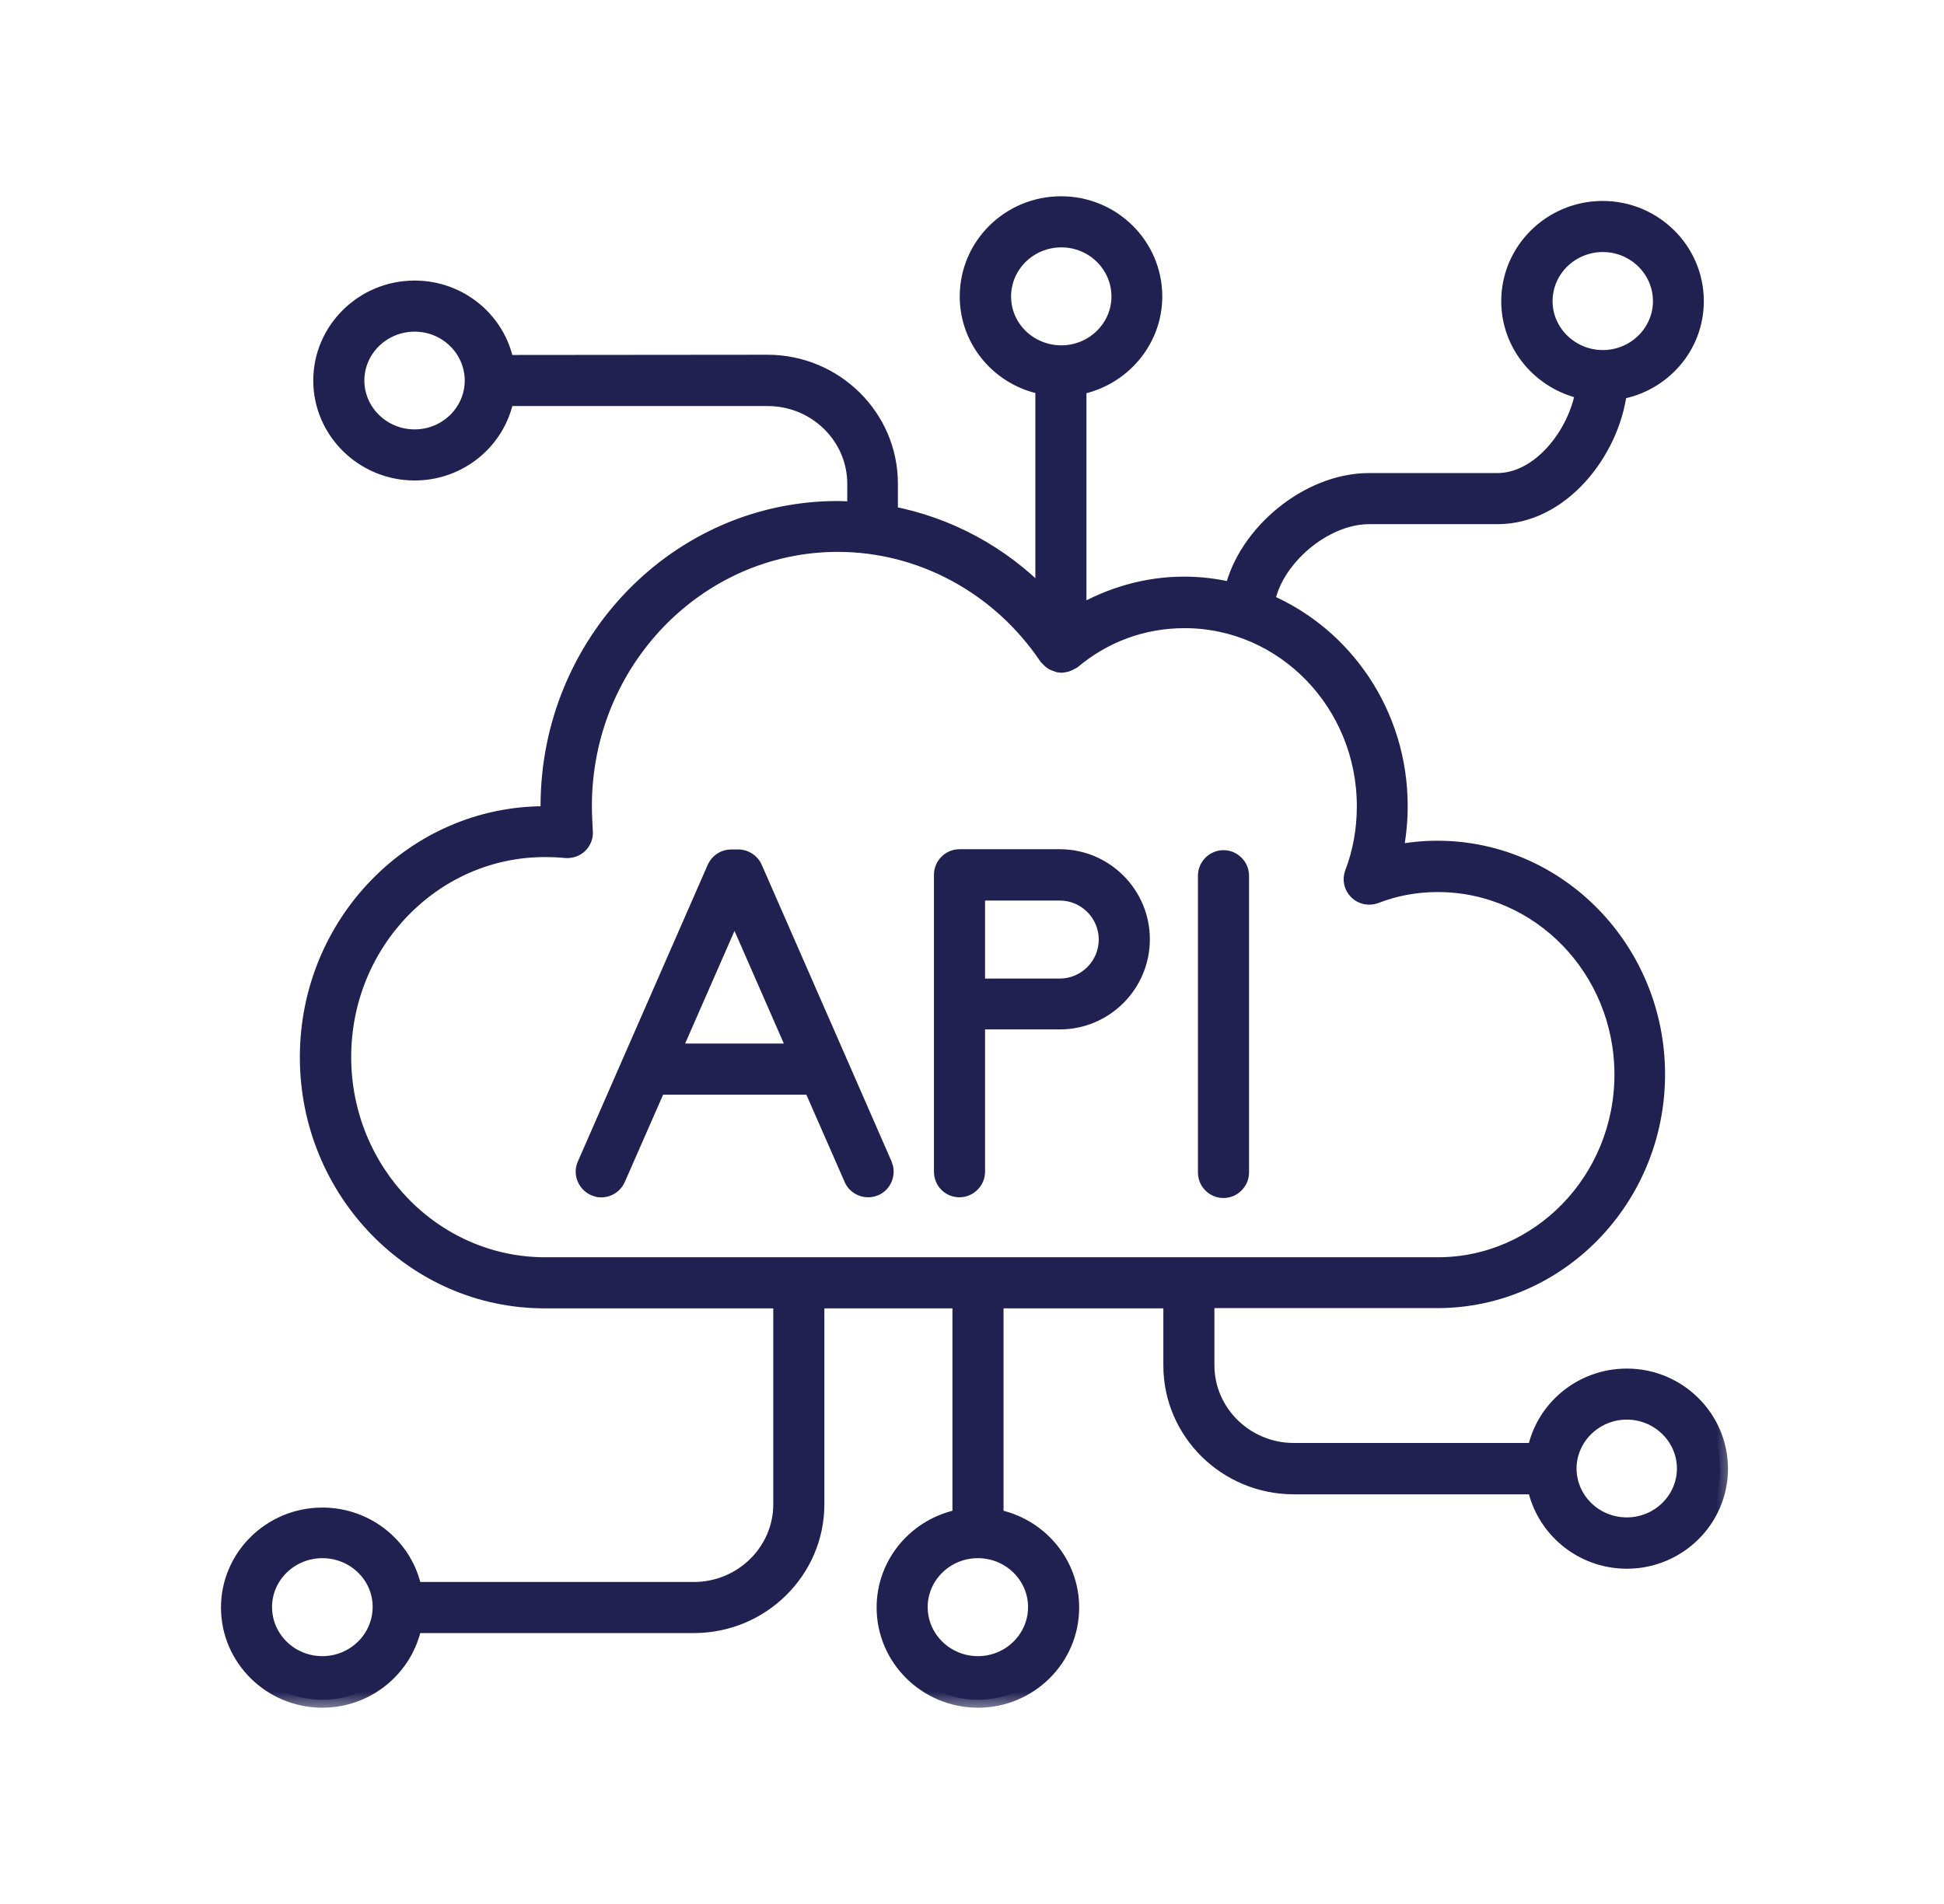
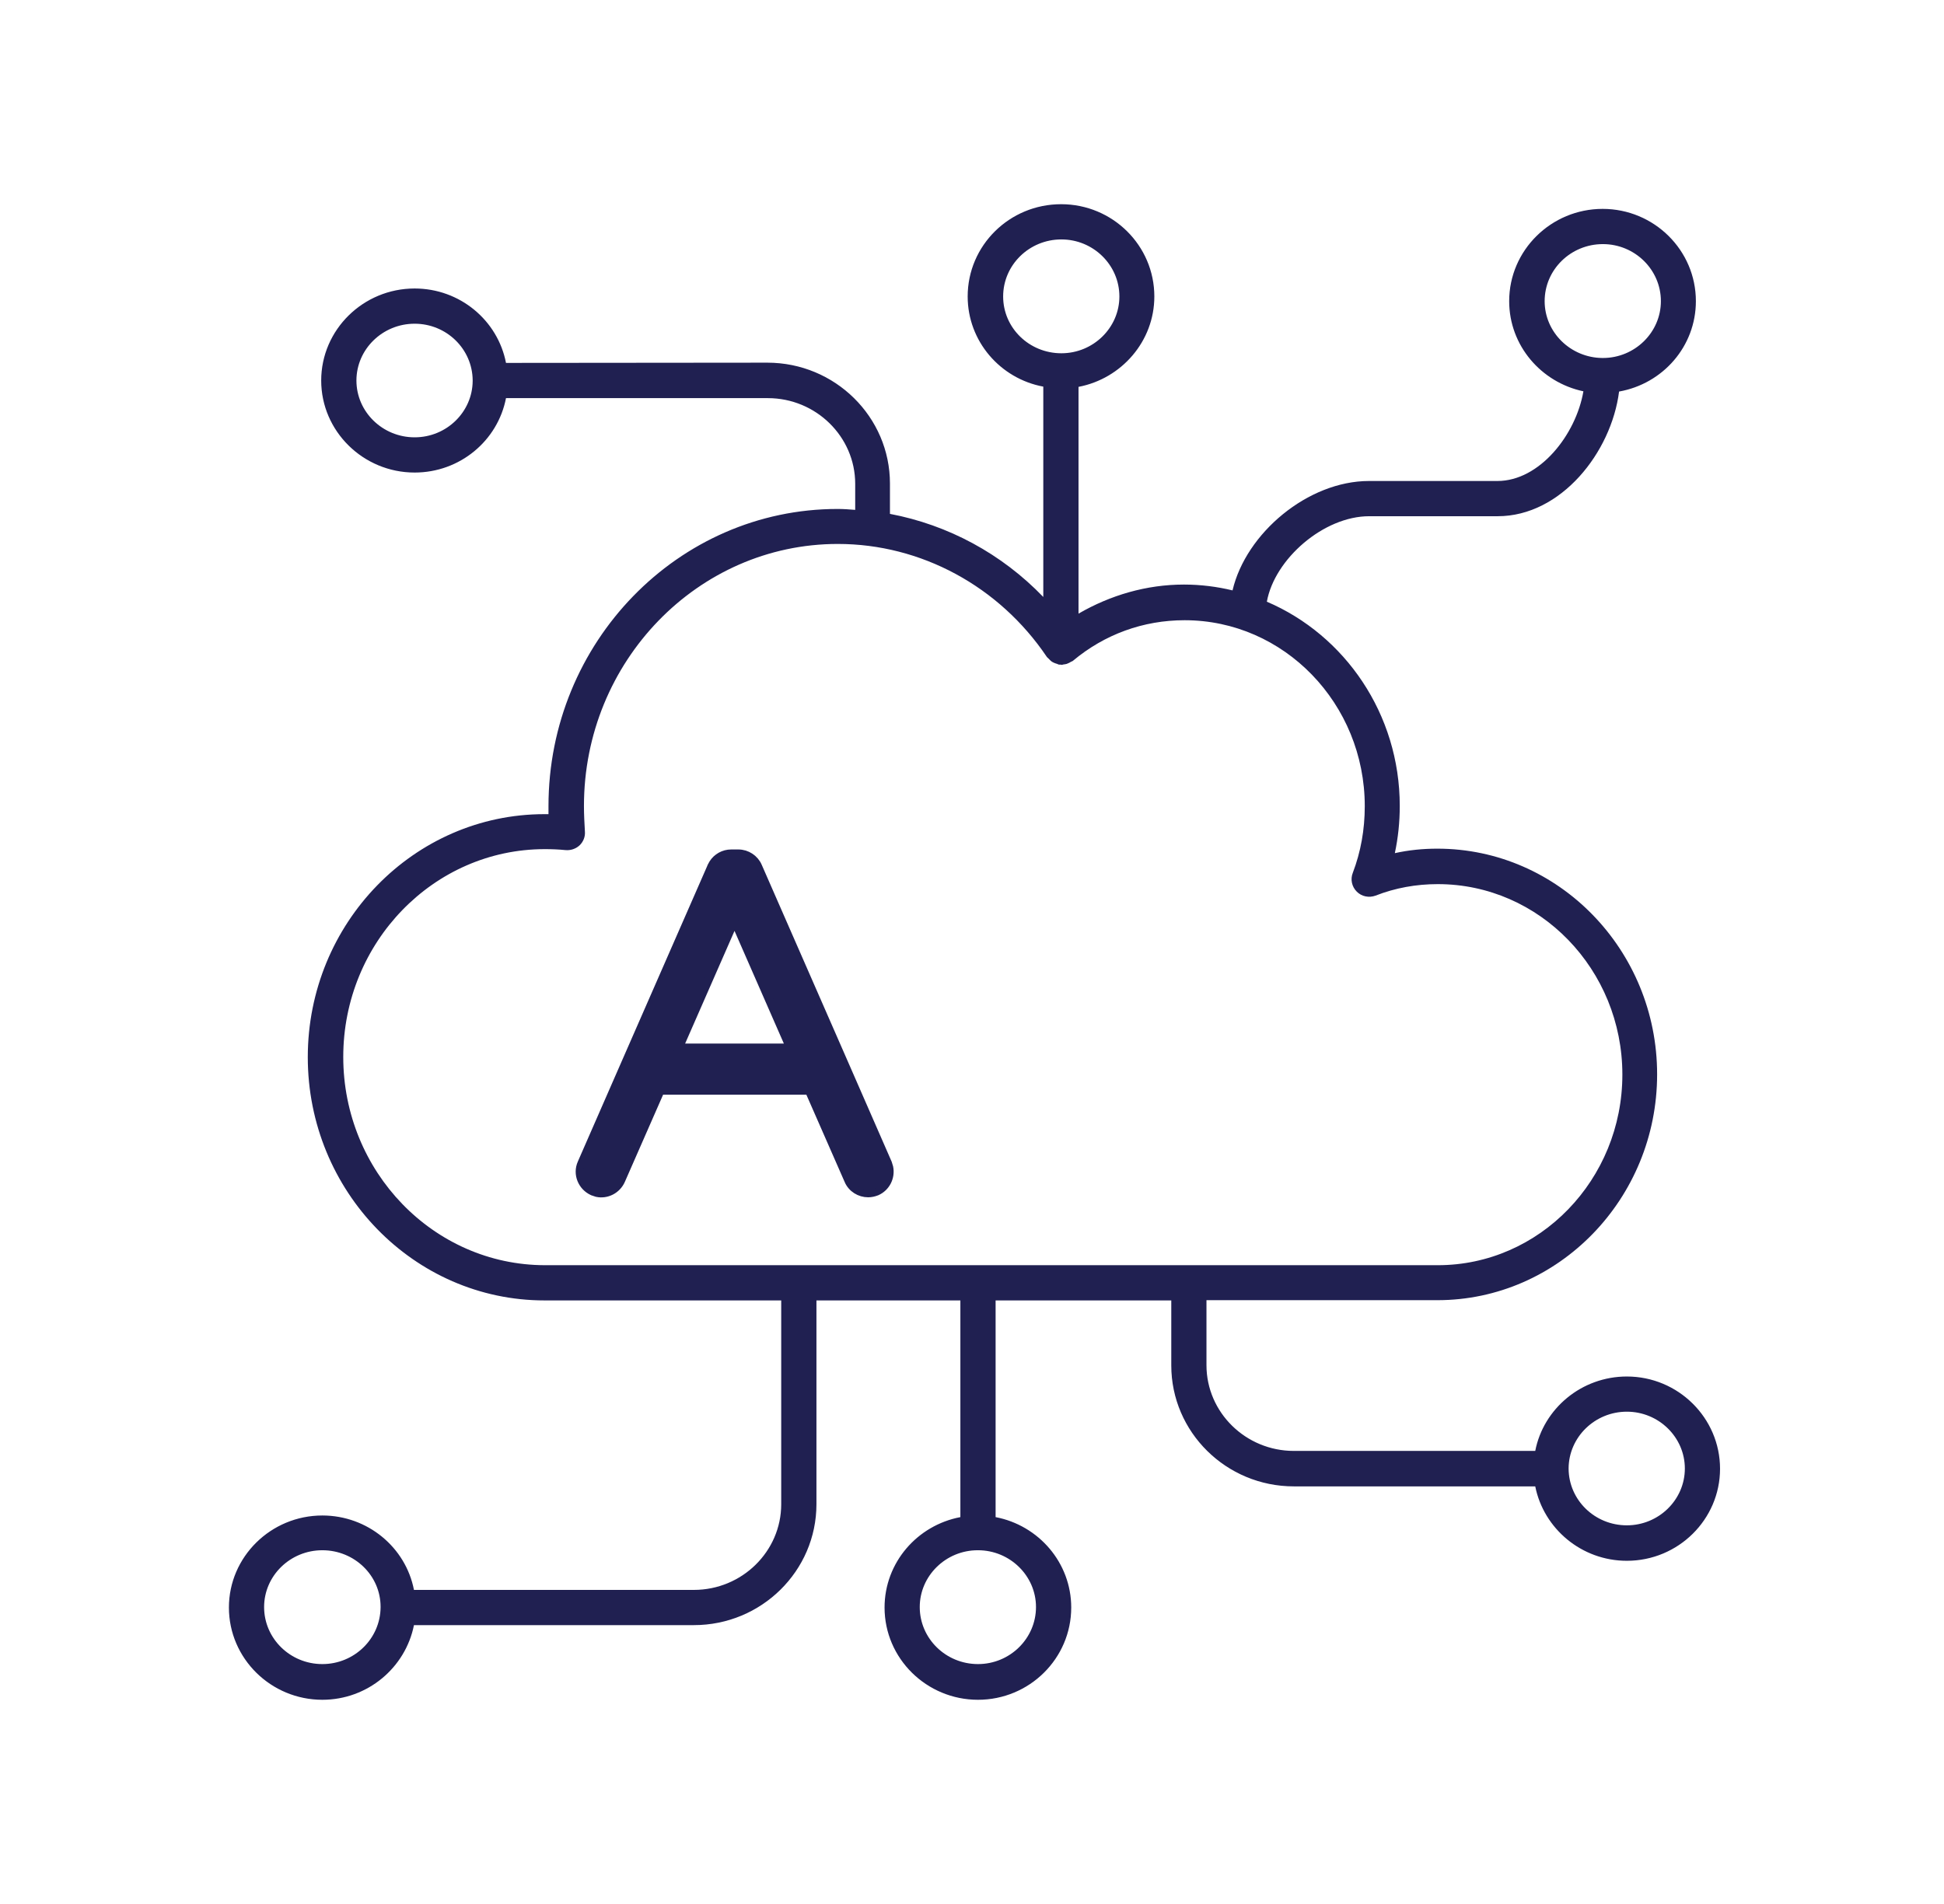
<svg xmlns="http://www.w3.org/2000/svg" width="49" height="48" viewBox="0 0 49 48" fill="none">
  <mask id="path-1-outside-1_3848_26660" maskUnits="userSpaceOnUse" x="4.77" y="4.148" width="39" height="39" fill="black">
-     <rect fill="white" x="4.77" y="4.148" width="39" height="39" />
-     <path d="M41.006 34.702C39.863 34.702 38.904 35.512 38.697 36.578H32.612C31.399 36.578 30.41 35.607 30.41 34.417V32.778H36.229C39.283 32.778 41.769 30.221 41.769 27.084C41.769 23.947 39.283 21.395 36.229 21.395C35.862 21.395 35.507 21.431 35.158 21.508C35.24 21.123 35.282 20.727 35.282 20.318C35.282 17.998 33.897 16.009 31.932 15.169C32.127 14.091 33.364 13.014 34.512 13.014H37.75C39.348 13.014 40.615 11.404 40.81 9.871C41.911 9.676 42.746 8.735 42.746 7.592C42.746 6.308 41.692 5.266 40.396 5.266C39.1 5.266 38.04 6.308 38.04 7.592C38.04 8.711 38.845 9.64 39.911 9.865C39.721 10.966 38.804 12.126 37.744 12.126H34.507C32.968 12.126 31.405 13.44 31.067 14.884C30.677 14.79 30.268 14.737 29.842 14.737C28.901 14.737 27.99 15.003 27.185 15.47V9.753C28.268 9.546 29.096 8.604 29.096 7.474C29.096 6.189 28.043 5.148 26.747 5.148C25.444 5.148 24.391 6.189 24.391 7.474C24.391 8.604 25.214 9.546 26.297 9.747V15.05C25.249 13.961 23.9 13.233 22.432 12.955V12.191C22.432 10.51 21.047 9.143 19.342 9.143L12.754 9.149C12.547 8.078 11.594 7.273 10.451 7.273C9.155 7.273 8.096 8.314 8.096 9.593C8.096 10.871 9.155 11.913 10.451 11.913C11.594 11.913 12.547 11.108 12.754 10.037H19.354C20.567 10.037 21.556 11.008 21.556 12.197V12.854C21.408 12.842 21.26 12.831 21.112 12.831C17.093 12.831 13.825 16.193 13.825 20.324V20.525C13.79 20.525 13.76 20.525 13.725 20.525C10.434 20.525 7.758 23.272 7.758 26.652C7.758 30.031 10.434 32.784 13.725 32.784H19.691V37.922C19.691 39.111 18.703 40.082 17.489 40.082H10.434C10.227 39.011 9.268 38.206 8.125 38.206C6.829 38.206 5.77 39.247 5.77 40.526C5.77 41.81 6.829 42.852 8.125 42.852C9.268 42.852 10.221 42.041 10.434 40.97H17.489C19.194 40.97 20.579 39.602 20.579 37.922V32.784H24.207V38.247C23.118 38.454 22.296 39.395 22.296 40.526C22.296 41.81 23.355 42.852 24.651 42.852C25.948 42.852 27.001 41.81 27.001 40.526C27.001 39.395 26.178 38.454 25.095 38.247V32.784H29.523V34.423C29.523 36.104 30.908 37.472 32.612 37.472H38.697C38.91 38.537 39.863 39.348 41.006 39.348C42.302 39.348 43.355 38.306 43.355 37.028C43.355 35.749 42.302 34.702 41.006 34.702ZM38.934 7.592C38.934 6.799 39.591 6.154 40.402 6.154C41.207 6.154 41.864 6.799 41.864 7.592C41.864 8.38 41.207 9.025 40.402 9.025C40.402 9.025 40.402 9.025 40.396 9.025C40.396 9.025 40.396 9.025 40.39 9.025C39.591 9.019 38.934 8.38 38.934 7.592ZM10.451 11.025C9.641 11.025 8.984 10.38 8.984 9.593C8.984 8.806 9.641 8.161 10.451 8.161C11.257 8.161 11.908 8.8 11.914 9.587V9.599V9.605C11.908 10.386 11.257 11.025 10.451 11.025ZM8.125 41.952C7.314 41.952 6.657 41.307 6.657 40.514C6.657 39.727 7.314 39.082 8.125 39.082C8.936 39.082 9.593 39.721 9.593 40.508V40.514V40.52C9.587 41.313 8.93 41.952 8.125 41.952ZM26.113 40.514C26.113 41.307 25.456 41.952 24.651 41.952C23.84 41.952 23.183 41.307 23.183 40.514C23.183 39.727 23.84 39.082 24.645 39.082H24.651C25.456 39.082 26.113 39.727 26.113 40.514ZM25.285 7.474C25.285 6.681 25.942 6.036 26.753 6.036C27.558 6.036 28.215 6.681 28.215 7.474C28.215 8.261 27.558 8.906 26.753 8.906C25.942 8.906 25.285 8.267 25.285 7.474ZM8.652 26.646C8.652 23.757 10.931 21.407 13.731 21.407C13.902 21.407 14.074 21.413 14.252 21.431C14.382 21.443 14.512 21.401 14.607 21.313C14.701 21.224 14.755 21.094 14.743 20.963C14.731 20.75 14.719 20.537 14.719 20.318C14.719 16.678 17.59 13.713 21.118 13.713C23.213 13.713 25.184 14.778 26.386 16.56C26.392 16.572 26.403 16.577 26.415 16.589L26.486 16.66C26.504 16.678 26.528 16.69 26.551 16.702C26.581 16.719 26.61 16.725 26.646 16.737C26.664 16.743 26.676 16.755 26.699 16.755H26.729C26.741 16.755 26.747 16.761 26.759 16.761C26.782 16.761 26.8 16.749 26.824 16.749C26.853 16.743 26.877 16.743 26.901 16.731C26.936 16.719 26.966 16.702 26.995 16.684C27.013 16.672 27.031 16.672 27.043 16.66C27.842 15.991 28.818 15.636 29.86 15.636C32.364 15.636 34.4 17.738 34.4 20.324C34.4 20.916 34.299 21.478 34.098 22.005C34.033 22.171 34.074 22.354 34.199 22.479C34.323 22.603 34.507 22.639 34.672 22.579C35.169 22.384 35.696 22.289 36.241 22.289C38.81 22.289 40.893 24.444 40.893 27.09C40.893 29.741 38.804 31.896 36.241 31.896H13.731C10.925 31.89 8.652 29.534 8.652 26.646ZM41.006 38.454C40.195 38.454 39.544 37.815 39.538 37.028V37.022V37.016C39.544 36.229 40.201 35.589 41.006 35.589C41.811 35.589 42.468 36.234 42.468 37.022C42.468 37.809 41.811 38.454 41.006 38.454Z" />
-   </mask>
+     </mask>
  <path d="M41.006 34.702C39.863 34.702 38.904 35.512 38.697 36.578H32.612C31.399 36.578 30.41 35.607 30.41 34.417V32.778H36.229C39.283 32.778 41.769 30.221 41.769 27.084C41.769 23.947 39.283 21.395 36.229 21.395C35.862 21.395 35.507 21.431 35.158 21.508C35.24 21.123 35.282 20.727 35.282 20.318C35.282 17.998 33.897 16.009 31.932 15.169C32.127 14.091 33.364 13.014 34.512 13.014H37.75C39.348 13.014 40.615 11.404 40.81 9.871C41.911 9.676 42.746 8.735 42.746 7.592C42.746 6.308 41.692 5.266 40.396 5.266C39.1 5.266 38.04 6.308 38.04 7.592C38.04 8.711 38.845 9.64 39.911 9.865C39.721 10.966 38.804 12.126 37.744 12.126H34.507C32.968 12.126 31.405 13.44 31.067 14.884C30.677 14.79 30.268 14.737 29.842 14.737C28.901 14.737 27.99 15.003 27.185 15.47V9.753C28.268 9.546 29.096 8.604 29.096 7.474C29.096 6.189 28.043 5.148 26.747 5.148C25.444 5.148 24.391 6.189 24.391 7.474C24.391 8.604 25.214 9.546 26.297 9.747V15.05C25.249 13.961 23.9 13.233 22.432 12.955V12.191C22.432 10.51 21.047 9.143 19.342 9.143L12.754 9.149C12.547 8.078 11.594 7.273 10.451 7.273C9.155 7.273 8.096 8.314 8.096 9.593C8.096 10.871 9.155 11.913 10.451 11.913C11.594 11.913 12.547 11.108 12.754 10.037H19.354C20.567 10.037 21.556 11.008 21.556 12.197V12.854C21.408 12.842 21.26 12.831 21.112 12.831C17.093 12.831 13.825 16.193 13.825 20.324V20.525C13.79 20.525 13.76 20.525 13.725 20.525C10.434 20.525 7.758 23.272 7.758 26.652C7.758 30.031 10.434 32.784 13.725 32.784H19.691V37.922C19.691 39.111 18.703 40.082 17.489 40.082H10.434C10.227 39.011 9.268 38.206 8.125 38.206C6.829 38.206 5.77 39.247 5.77 40.526C5.77 41.81 6.829 42.852 8.125 42.852C9.268 42.852 10.221 42.041 10.434 40.97H17.489C19.194 40.97 20.579 39.602 20.579 37.922V32.784H24.207V38.247C23.118 38.454 22.296 39.395 22.296 40.526C22.296 41.81 23.355 42.852 24.651 42.852C25.948 42.852 27.001 41.81 27.001 40.526C27.001 39.395 26.178 38.454 25.095 38.247V32.784H29.523V34.423C29.523 36.104 30.908 37.472 32.612 37.472H38.697C38.91 38.537 39.863 39.348 41.006 39.348C42.302 39.348 43.355 38.306 43.355 37.028C43.355 35.749 42.302 34.702 41.006 34.702ZM38.934 7.592C38.934 6.799 39.591 6.154 40.402 6.154C41.207 6.154 41.864 6.799 41.864 7.592C41.864 8.38 41.207 9.025 40.402 9.025C40.402 9.025 40.402 9.025 40.396 9.025C40.396 9.025 40.396 9.025 40.39 9.025C39.591 9.019 38.934 8.38 38.934 7.592ZM10.451 11.025C9.641 11.025 8.984 10.38 8.984 9.593C8.984 8.806 9.641 8.161 10.451 8.161C11.257 8.161 11.908 8.8 11.914 9.587V9.599V9.605C11.908 10.386 11.257 11.025 10.451 11.025ZM8.125 41.952C7.314 41.952 6.657 41.307 6.657 40.514C6.657 39.727 7.314 39.082 8.125 39.082C8.936 39.082 9.593 39.721 9.593 40.508V40.514V40.52C9.587 41.313 8.93 41.952 8.125 41.952ZM26.113 40.514C26.113 41.307 25.456 41.952 24.651 41.952C23.84 41.952 23.183 41.307 23.183 40.514C23.183 39.727 23.84 39.082 24.645 39.082H24.651C25.456 39.082 26.113 39.727 26.113 40.514ZM25.285 7.474C25.285 6.681 25.942 6.036 26.753 6.036C27.558 6.036 28.215 6.681 28.215 7.474C28.215 8.261 27.558 8.906 26.753 8.906C25.942 8.906 25.285 8.267 25.285 7.474ZM8.652 26.646C8.652 23.757 10.931 21.407 13.731 21.407C13.902 21.407 14.074 21.413 14.252 21.431C14.382 21.443 14.512 21.401 14.607 21.313C14.701 21.224 14.755 21.094 14.743 20.963C14.731 20.75 14.719 20.537 14.719 20.318C14.719 16.678 17.59 13.713 21.118 13.713C23.213 13.713 25.184 14.778 26.386 16.56C26.392 16.572 26.403 16.577 26.415 16.589L26.486 16.66C26.504 16.678 26.528 16.69 26.551 16.702C26.581 16.719 26.61 16.725 26.646 16.737C26.664 16.743 26.676 16.755 26.699 16.755H26.729C26.741 16.755 26.747 16.761 26.759 16.761C26.782 16.761 26.8 16.749 26.824 16.749C26.853 16.743 26.877 16.743 26.901 16.731C26.936 16.719 26.966 16.702 26.995 16.684C27.013 16.672 27.031 16.672 27.043 16.66C27.842 15.991 28.818 15.636 29.86 15.636C32.364 15.636 34.4 17.738 34.4 20.324C34.4 20.916 34.299 21.478 34.098 22.005C34.033 22.171 34.074 22.354 34.199 22.479C34.323 22.603 34.507 22.639 34.672 22.579C35.169 22.384 35.696 22.289 36.241 22.289C38.81 22.289 40.893 24.444 40.893 27.09C40.893 29.741 38.804 31.896 36.241 31.896H13.731C10.925 31.89 8.652 29.534 8.652 26.646ZM41.006 38.454C40.195 38.454 39.544 37.815 39.538 37.028V37.022V37.016C39.544 36.229 40.201 35.589 41.006 35.589C41.811 35.589 42.468 36.234 42.468 37.022C42.468 37.809 41.811 38.454 41.006 38.454Z" fill="#202051" />
-   <path d="M41.006 34.702C39.863 34.702 38.904 35.512 38.697 36.578H32.612C31.399 36.578 30.41 35.607 30.41 34.417V32.778H36.229C39.283 32.778 41.769 30.221 41.769 27.084C41.769 23.947 39.283 21.395 36.229 21.395C35.862 21.395 35.507 21.431 35.158 21.508C35.24 21.123 35.282 20.727 35.282 20.318C35.282 17.998 33.897 16.009 31.932 15.169C32.127 14.091 33.364 13.014 34.512 13.014H37.75C39.348 13.014 40.615 11.404 40.81 9.871C41.911 9.676 42.746 8.735 42.746 7.592C42.746 6.308 41.692 5.266 40.396 5.266C39.1 5.266 38.04 6.308 38.04 7.592C38.04 8.711 38.845 9.64 39.911 9.865C39.721 10.966 38.804 12.126 37.744 12.126H34.507C32.968 12.126 31.405 13.44 31.067 14.884C30.677 14.79 30.268 14.737 29.842 14.737C28.901 14.737 27.99 15.003 27.185 15.47V9.753C28.268 9.546 29.096 8.604 29.096 7.474C29.096 6.189 28.043 5.148 26.747 5.148C25.444 5.148 24.391 6.189 24.391 7.474C24.391 8.604 25.214 9.546 26.297 9.747V15.05C25.249 13.961 23.9 13.233 22.432 12.955V12.191C22.432 10.51 21.047 9.143 19.342 9.143L12.754 9.149C12.547 8.078 11.594 7.273 10.451 7.273C9.155 7.273 8.096 8.314 8.096 9.593C8.096 10.871 9.155 11.913 10.451 11.913C11.594 11.913 12.547 11.108 12.754 10.037H19.354C20.567 10.037 21.556 11.008 21.556 12.197V12.854C21.408 12.842 21.26 12.831 21.112 12.831C17.093 12.831 13.825 16.193 13.825 20.324V20.525C13.79 20.525 13.76 20.525 13.725 20.525C10.434 20.525 7.758 23.272 7.758 26.652C7.758 30.031 10.434 32.784 13.725 32.784H19.691V37.922C19.691 39.111 18.703 40.082 17.489 40.082H10.434C10.227 39.011 9.268 38.206 8.125 38.206C6.829 38.206 5.77 39.247 5.77 40.526C5.77 41.81 6.829 42.852 8.125 42.852C9.268 42.852 10.221 42.041 10.434 40.97H17.489C19.194 40.97 20.579 39.602 20.579 37.922V32.784H24.207V38.247C23.118 38.454 22.296 39.395 22.296 40.526C22.296 41.81 23.355 42.852 24.651 42.852C25.948 42.852 27.001 41.81 27.001 40.526C27.001 39.395 26.178 38.454 25.095 38.247V32.784H29.523V34.423C29.523 36.104 30.908 37.472 32.612 37.472H38.697C38.91 38.537 39.863 39.348 41.006 39.348C42.302 39.348 43.355 38.306 43.355 37.028C43.355 35.749 42.302 34.702 41.006 34.702ZM38.934 7.592C38.934 6.799 39.591 6.154 40.402 6.154C41.207 6.154 41.864 6.799 41.864 7.592C41.864 8.38 41.207 9.025 40.402 9.025C40.402 9.025 40.402 9.025 40.396 9.025C40.396 9.025 40.396 9.025 40.39 9.025C39.591 9.019 38.934 8.38 38.934 7.592ZM10.451 11.025C9.641 11.025 8.984 10.38 8.984 9.593C8.984 8.806 9.641 8.161 10.451 8.161C11.257 8.161 11.908 8.8 11.914 9.587V9.599V9.605C11.908 10.386 11.257 11.025 10.451 11.025ZM8.125 41.952C7.314 41.952 6.657 41.307 6.657 40.514C6.657 39.727 7.314 39.082 8.125 39.082C8.936 39.082 9.593 39.721 9.593 40.508V40.514V40.52C9.587 41.313 8.93 41.952 8.125 41.952ZM26.113 40.514C26.113 41.307 25.456 41.952 24.651 41.952C23.84 41.952 23.183 41.307 23.183 40.514C23.183 39.727 23.84 39.082 24.645 39.082H24.651C25.456 39.082 26.113 39.727 26.113 40.514ZM25.285 7.474C25.285 6.681 25.942 6.036 26.753 6.036C27.558 6.036 28.215 6.681 28.215 7.474C28.215 8.261 27.558 8.906 26.753 8.906C25.942 8.906 25.285 8.267 25.285 7.474ZM8.652 26.646C8.652 23.757 10.931 21.407 13.731 21.407C13.902 21.407 14.074 21.413 14.252 21.431C14.382 21.443 14.512 21.401 14.607 21.313C14.701 21.224 14.755 21.094 14.743 20.963C14.731 20.75 14.719 20.537 14.719 20.318C14.719 16.678 17.59 13.713 21.118 13.713C23.213 13.713 25.184 14.778 26.386 16.56C26.392 16.572 26.403 16.577 26.415 16.589L26.486 16.66C26.504 16.678 26.528 16.69 26.551 16.702C26.581 16.719 26.61 16.725 26.646 16.737C26.664 16.743 26.676 16.755 26.699 16.755H26.729C26.741 16.755 26.747 16.761 26.759 16.761C26.782 16.761 26.8 16.749 26.824 16.749C26.853 16.743 26.877 16.743 26.901 16.731C26.936 16.719 26.966 16.702 26.995 16.684C27.013 16.672 27.031 16.672 27.043 16.66C27.842 15.991 28.818 15.636 29.86 15.636C32.364 15.636 34.4 17.738 34.4 20.324C34.4 20.916 34.299 21.478 34.098 22.005C34.033 22.171 34.074 22.354 34.199 22.479C34.323 22.603 34.507 22.639 34.672 22.579C35.169 22.384 35.696 22.289 36.241 22.289C38.81 22.289 40.893 24.444 40.893 27.09C40.893 29.741 38.804 31.896 36.241 31.896H13.731C10.925 31.89 8.652 29.534 8.652 26.646ZM41.006 38.454C40.195 38.454 39.544 37.815 39.538 37.028V37.022V37.016C39.544 36.229 40.201 35.589 41.006 35.589C41.811 35.589 42.468 36.234 42.468 37.022C42.468 37.809 41.811 38.454 41.006 38.454Z" stroke="#202051" stroke-width="0.4" mask="url(#path-1-outside-1_3848_26660)" />
+   <path d="M41.006 34.702C39.863 34.702 38.904 35.512 38.697 36.578H32.612C31.399 36.578 30.41 35.607 30.41 34.417V32.778H36.229C39.283 32.778 41.769 30.221 41.769 27.084C41.769 23.947 39.283 21.395 36.229 21.395C35.862 21.395 35.507 21.431 35.158 21.508C35.24 21.123 35.282 20.727 35.282 20.318C35.282 17.998 33.897 16.009 31.932 15.169C32.127 14.091 33.364 13.014 34.512 13.014H37.75C39.348 13.014 40.615 11.404 40.81 9.871C41.911 9.676 42.746 8.735 42.746 7.592C42.746 6.308 41.692 5.266 40.396 5.266C39.1 5.266 38.04 6.308 38.04 7.592C38.04 8.711 38.845 9.64 39.911 9.865C39.721 10.966 38.804 12.126 37.744 12.126H34.507C32.968 12.126 31.405 13.44 31.067 14.884C30.677 14.79 30.268 14.737 29.842 14.737C28.901 14.737 27.99 15.003 27.185 15.47V9.753C28.268 9.546 29.096 8.604 29.096 7.474C29.096 6.189 28.043 5.148 26.747 5.148C25.444 5.148 24.391 6.189 24.391 7.474C24.391 8.604 25.214 9.546 26.297 9.747V15.05C25.249 13.961 23.9 13.233 22.432 12.955V12.191C22.432 10.51 21.047 9.143 19.342 9.143L12.754 9.149C12.547 8.078 11.594 7.273 10.451 7.273C9.155 7.273 8.096 8.314 8.096 9.593C8.096 10.871 9.155 11.913 10.451 11.913C11.594 11.913 12.547 11.108 12.754 10.037H19.354C20.567 10.037 21.556 11.008 21.556 12.197V12.854C21.408 12.842 21.26 12.831 21.112 12.831C17.093 12.831 13.825 16.193 13.825 20.324V20.525C13.79 20.525 13.76 20.525 13.725 20.525C10.434 20.525 7.758 23.272 7.758 26.652C7.758 30.031 10.434 32.784 13.725 32.784H19.691V37.922C19.691 39.111 18.703 40.082 17.489 40.082H10.434C10.227 39.011 9.268 38.206 8.125 38.206C6.829 38.206 5.77 39.247 5.77 40.526C5.77 41.81 6.829 42.852 8.125 42.852C9.268 42.852 10.221 42.041 10.434 40.97H17.489C19.194 40.97 20.579 39.602 20.579 37.922V32.784H24.207V38.247C23.118 38.454 22.296 39.395 22.296 40.526C22.296 41.81 23.355 42.852 24.651 42.852C25.948 42.852 27.001 41.81 27.001 40.526C27.001 39.395 26.178 38.454 25.095 38.247V32.784H29.523V34.423C29.523 36.104 30.908 37.472 32.612 37.472H38.697C38.91 38.537 39.863 39.348 41.006 39.348C43.355 35.749 42.302 34.702 41.006 34.702ZM38.934 7.592C38.934 6.799 39.591 6.154 40.402 6.154C41.207 6.154 41.864 6.799 41.864 7.592C41.864 8.38 41.207 9.025 40.402 9.025C40.402 9.025 40.402 9.025 40.396 9.025C40.396 9.025 40.396 9.025 40.39 9.025C39.591 9.019 38.934 8.38 38.934 7.592ZM10.451 11.025C9.641 11.025 8.984 10.38 8.984 9.593C8.984 8.806 9.641 8.161 10.451 8.161C11.257 8.161 11.908 8.8 11.914 9.587V9.599V9.605C11.908 10.386 11.257 11.025 10.451 11.025ZM8.125 41.952C7.314 41.952 6.657 41.307 6.657 40.514C6.657 39.727 7.314 39.082 8.125 39.082C8.936 39.082 9.593 39.721 9.593 40.508V40.514V40.52C9.587 41.313 8.93 41.952 8.125 41.952ZM26.113 40.514C26.113 41.307 25.456 41.952 24.651 41.952C23.84 41.952 23.183 41.307 23.183 40.514C23.183 39.727 23.84 39.082 24.645 39.082H24.651C25.456 39.082 26.113 39.727 26.113 40.514ZM25.285 7.474C25.285 6.681 25.942 6.036 26.753 6.036C27.558 6.036 28.215 6.681 28.215 7.474C28.215 8.261 27.558 8.906 26.753 8.906C25.942 8.906 25.285 8.267 25.285 7.474ZM8.652 26.646C8.652 23.757 10.931 21.407 13.731 21.407C13.902 21.407 14.074 21.413 14.252 21.431C14.382 21.443 14.512 21.401 14.607 21.313C14.701 21.224 14.755 21.094 14.743 20.963C14.731 20.75 14.719 20.537 14.719 20.318C14.719 16.678 17.59 13.713 21.118 13.713C23.213 13.713 25.184 14.778 26.386 16.56C26.392 16.572 26.403 16.577 26.415 16.589L26.486 16.66C26.504 16.678 26.528 16.69 26.551 16.702C26.581 16.719 26.61 16.725 26.646 16.737C26.664 16.743 26.676 16.755 26.699 16.755H26.729C26.741 16.755 26.747 16.761 26.759 16.761C26.782 16.761 26.8 16.749 26.824 16.749C26.853 16.743 26.877 16.743 26.901 16.731C26.936 16.719 26.966 16.702 26.995 16.684C27.013 16.672 27.031 16.672 27.043 16.66C27.842 15.991 28.818 15.636 29.86 15.636C32.364 15.636 34.4 17.738 34.4 20.324C34.4 20.916 34.299 21.478 34.098 22.005C34.033 22.171 34.074 22.354 34.199 22.479C34.323 22.603 34.507 22.639 34.672 22.579C35.169 22.384 35.696 22.289 36.241 22.289C38.81 22.289 40.893 24.444 40.893 27.09C40.893 29.741 38.804 31.896 36.241 31.896H13.731C10.925 31.89 8.652 29.534 8.652 26.646ZM41.006 38.454C40.195 38.454 39.544 37.815 39.538 37.028V37.022V37.016C39.544 36.229 40.201 35.589 41.006 35.589C41.811 35.589 42.468 36.234 42.468 37.022C42.468 37.809 41.811 38.454 41.006 38.454Z" stroke="#202051" stroke-width="0.4" mask="url(#path-1-outside-1_3848_26660)" />
  <path d="M18.608 21.515C18.826 21.515 19.022 21.645 19.108 21.84V21.841L21.251 26.736L22.382 29.323V29.323L22.414 29.428C22.464 29.675 22.34 29.933 22.1 30.04L22.096 30.041C22.026 30.069 21.954 30.084 21.882 30.084C21.672 30.084 21.468 29.962 21.381 29.757V29.756L20.39 27.497H16.649L15.657 29.758C15.55 29.997 15.293 30.128 15.045 30.075L14.94 30.04C14.667 29.918 14.533 29.599 14.657 29.322L15.788 26.736L17.931 21.841V21.84L17.969 21.77C18.067 21.614 18.24 21.515 18.431 21.515H18.608ZM17.116 26.409H19.911L18.514 23.219L17.116 26.409Z" fill="#202051" stroke="#202051" stroke-width="0.2" />
-   <path d="M30.839 21.533C31.137 21.533 31.383 21.779 31.383 22.077V29.558C31.383 29.856 31.137 30.102 30.839 30.102C30.534 30.102 30.295 29.855 30.295 29.558V22.077C30.295 21.779 30.541 21.533 30.839 21.533Z" fill="#202051" stroke="#202051" stroke-width="0.2" />
-   <path d="M26.712 21.509C27.909 21.509 28.883 22.483 28.883 23.68C28.883 24.877 27.909 25.852 26.712 25.852H24.729V29.54C24.728 29.838 24.482 30.084 24.185 30.084C23.88 30.084 23.641 29.843 23.641 29.534V22.053C23.641 21.755 23.887 21.509 24.185 21.509H26.712ZM24.729 24.77H26.712C27.308 24.77 27.795 24.282 27.795 23.686C27.795 23.09 27.308 22.603 26.712 22.603H24.729V24.77Z" fill="#202051" stroke="#202051" stroke-width="0.2" />
</svg>